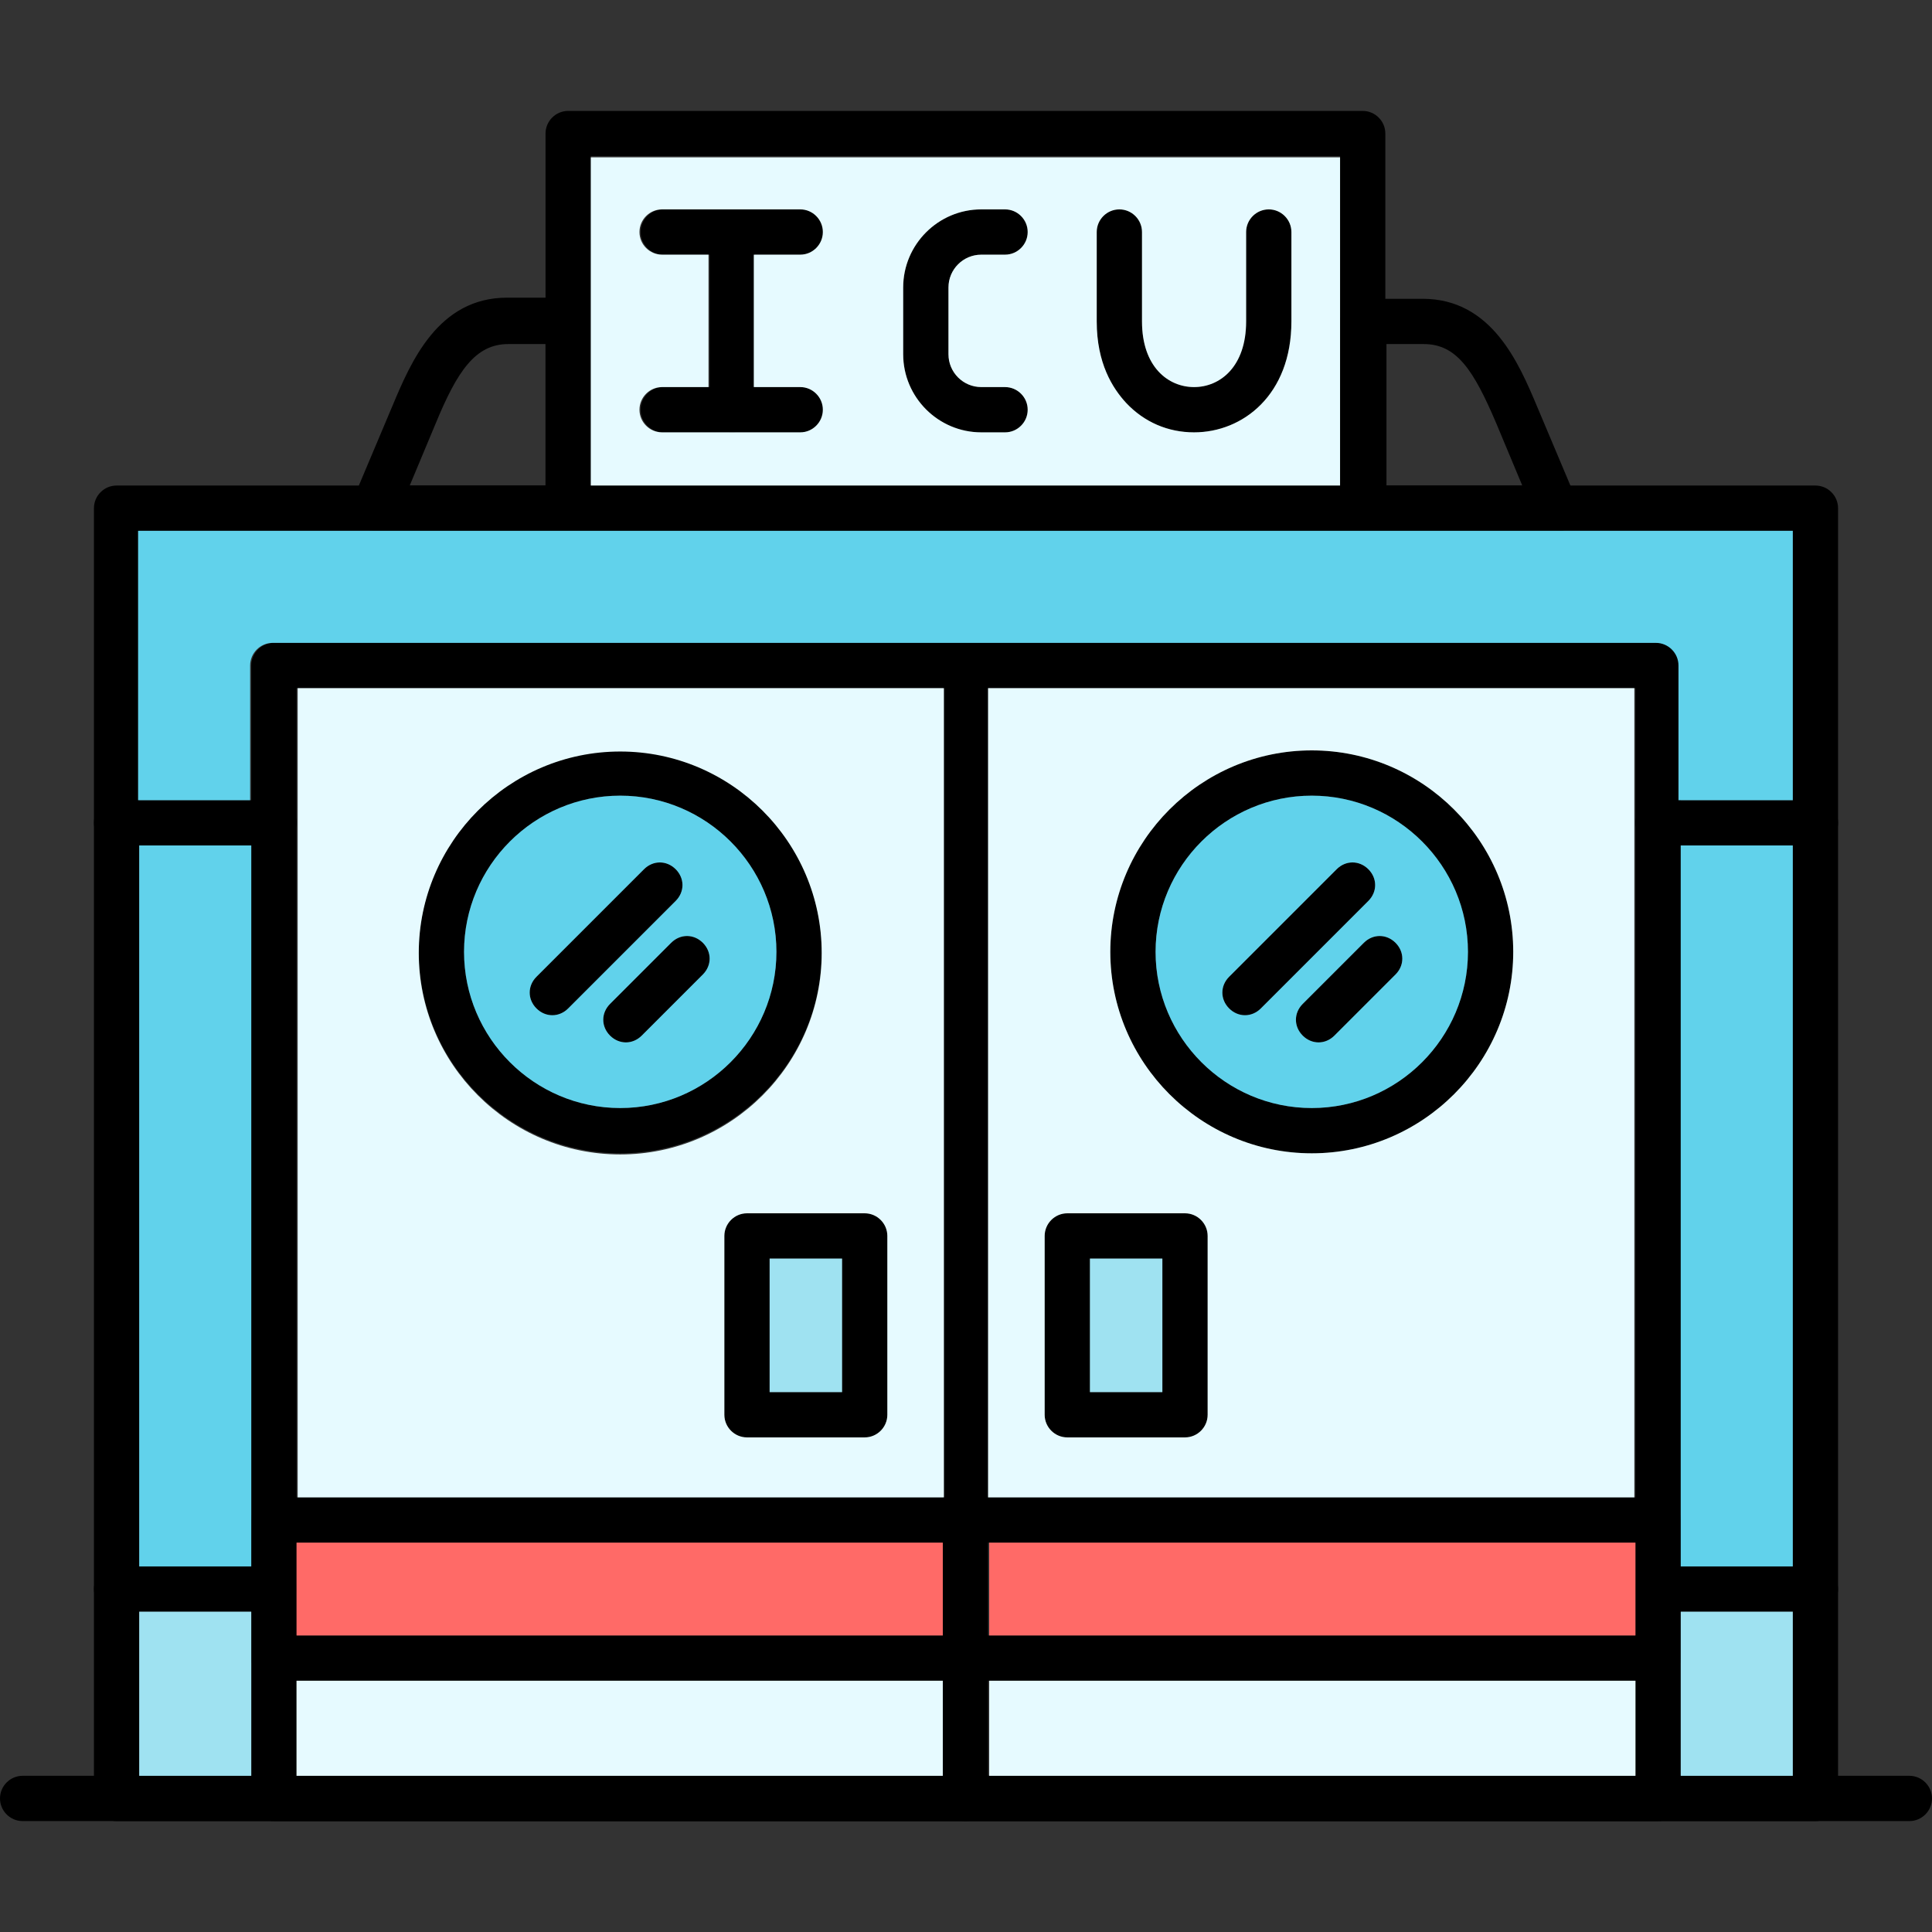
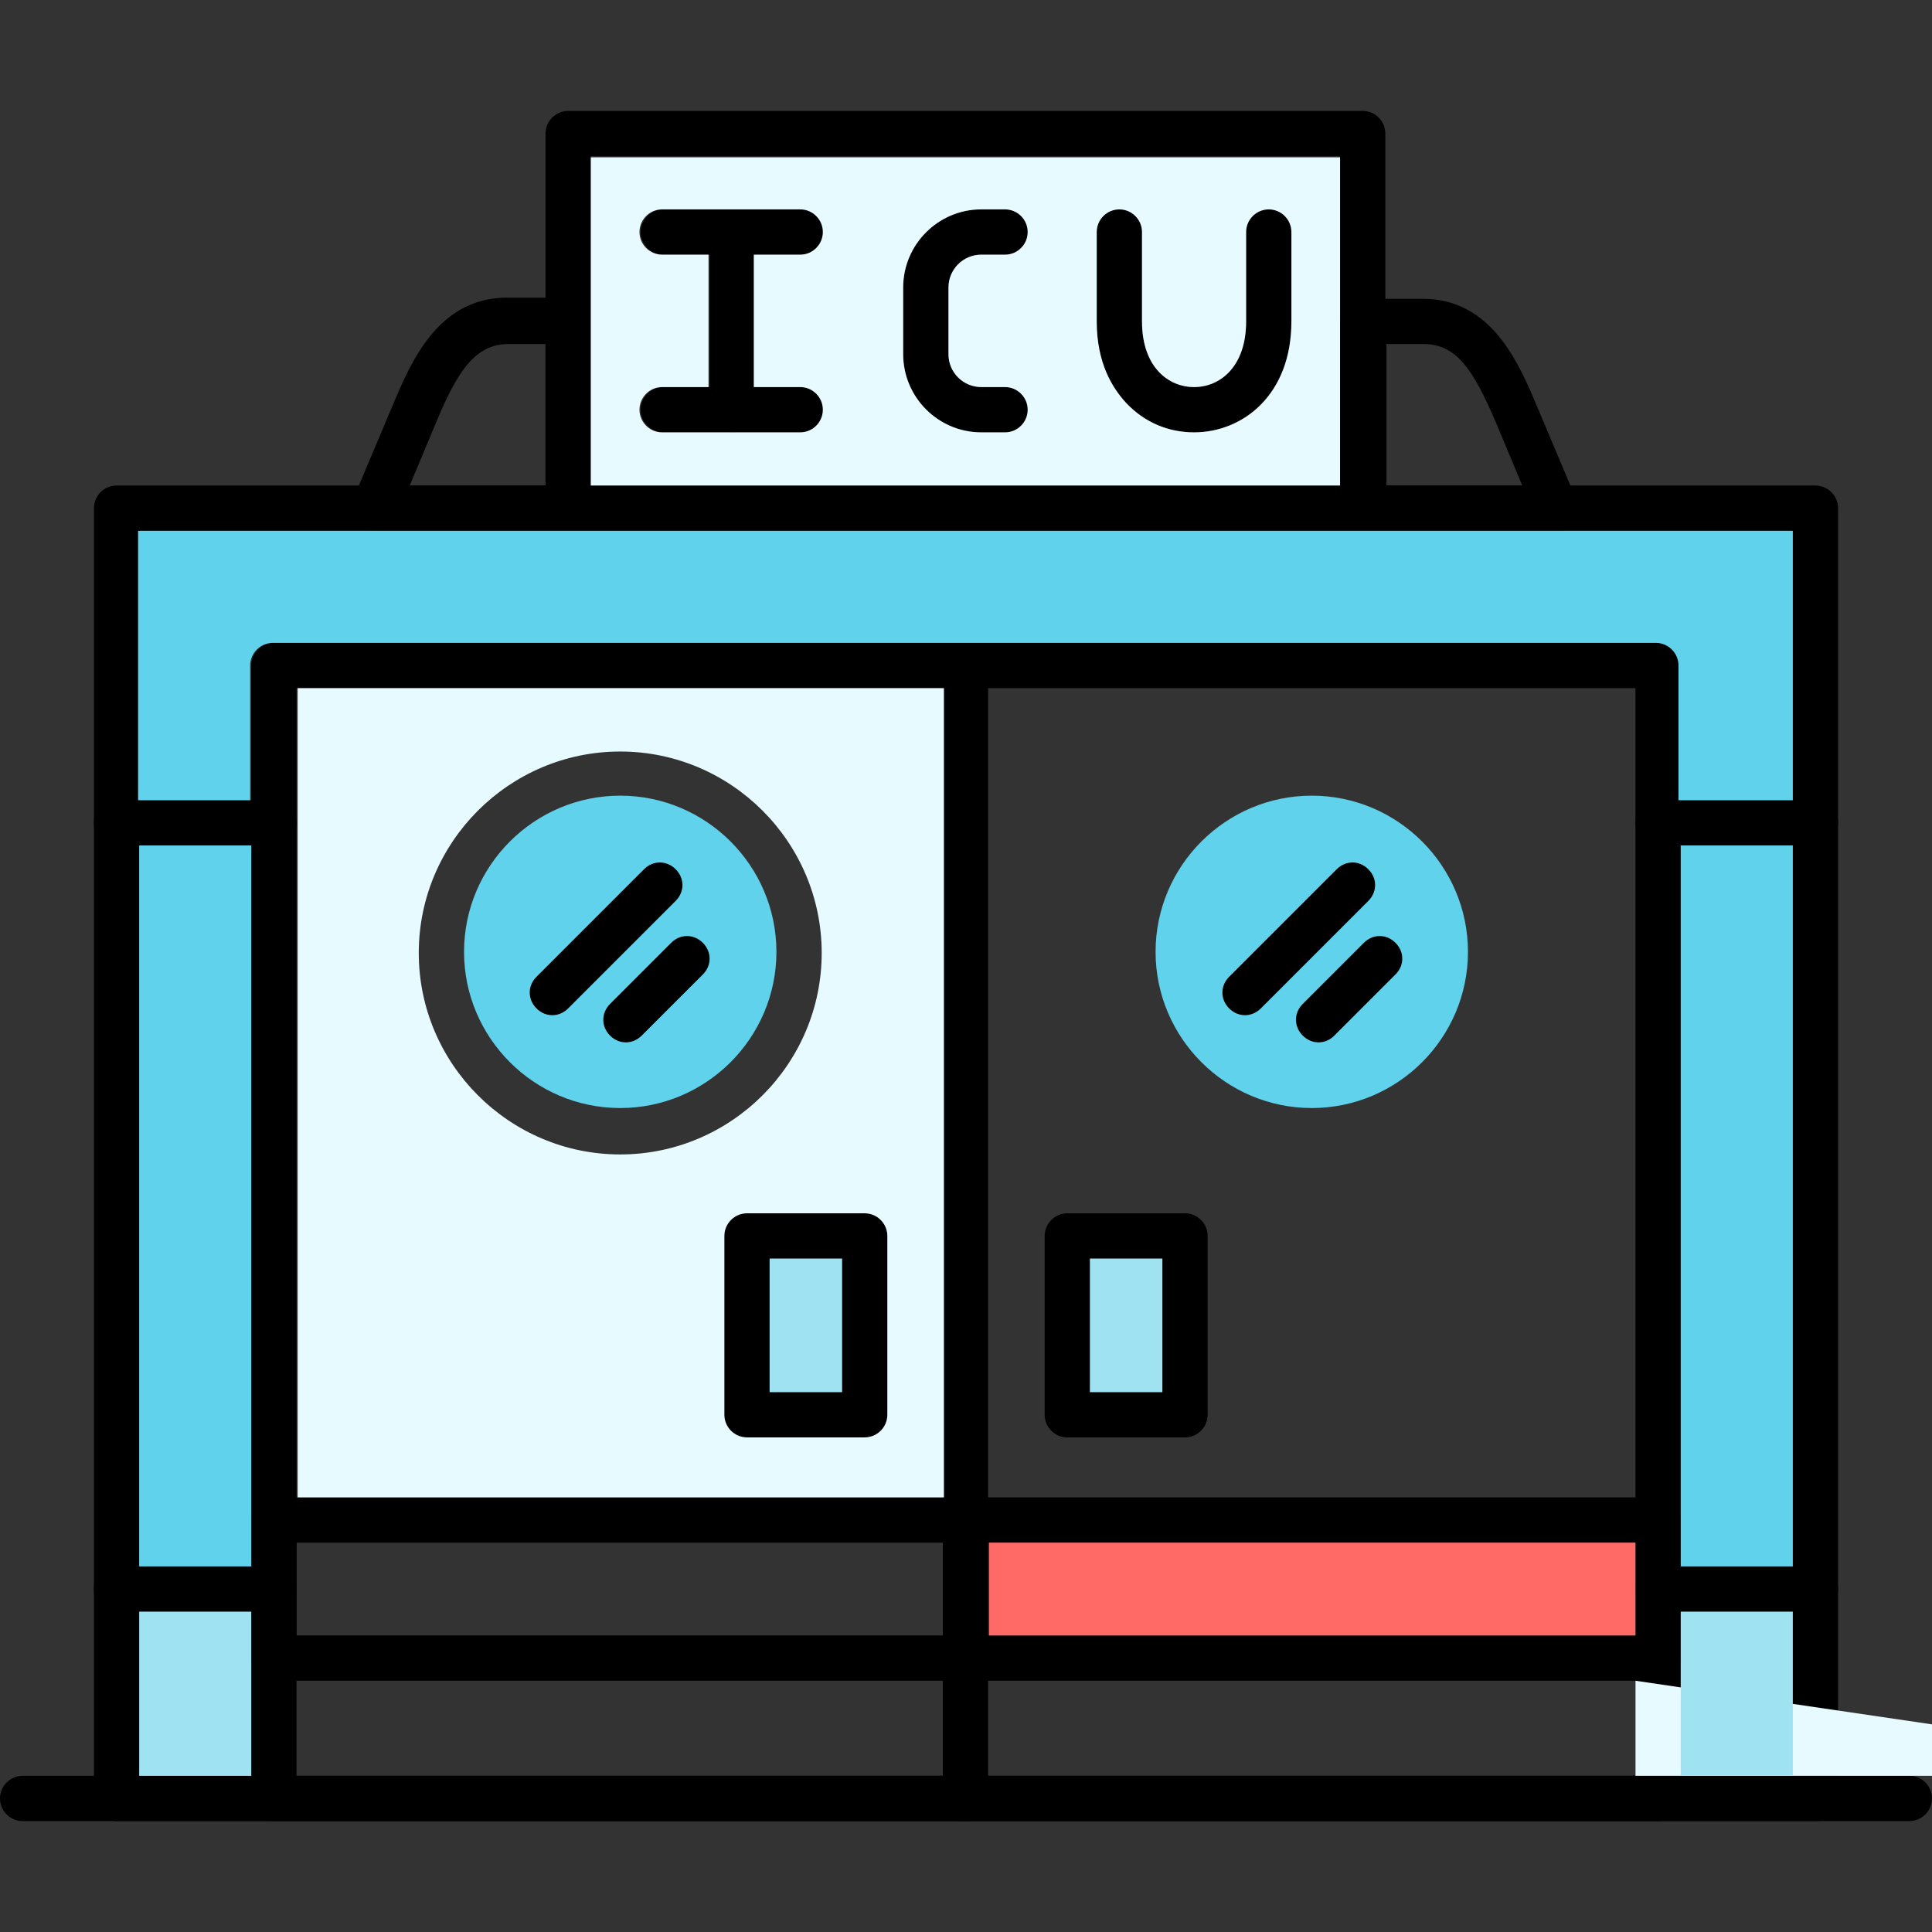
<svg xmlns="http://www.w3.org/2000/svg" clip-rule="evenodd" fill-rule="evenodd" height="512" image-rendering="optimizeQuality" shape-rendering="geometricPrecision" text-rendering="geometricPrecision" viewBox="0 0 1.707 1.707" width="512">
  <rect x="0" y="0" width="1.707" height="1.707" fill="#333333" stroke="none" />
  <g id="Layer_x0020_1">
    <g id="_509748008">
      <g>
        <g>
          <g>
            <g>
              <path id="_509750360" d="m1.604 1.609h-1.501c-.011 0-.02-.009-.02-.02v-1.14c0-.011.009-.02.02-.02h1.501c.011 0 .02.009.02.02v1.14c0 .011-.009.02-.02.02zm-1.481-.04h1.461v-1.1h-1.461z" />
            </g>
            <g>
              <path id="_509750288" d="m1.465 1.609h-1.223c-.011 0-.02-.009-.02-.02v-1.001c0-.011.009-.02.02-.02h1.223c.011 0 .02.009.02.02v1.001c0.0.011-.009.02-.02.02zm-1.203-.04h1.183v-.961h-1.183z" />
            </g>
            <g>
              <path id="_509750960" d="m1.465 1.485h-1.223c-.011 0-.02-.009-.02-.02v-.122c0-.011.009-.02.02-.02l1.223-0c.011 0 .02.009.02.02v.122c0.0.011-.009.02-.02.02zm-1.203-.04h1.183v-.082h-1.183z" />
            </g>
            <g>
              <path id="_509750384" d="m.853 1.609c-.011 0-.02-.009-.02-.02v-1.001c0-.011.009-.02.02-.02.011 0 .02.009.02.02v1.001c0 .011-.009.02-.02.02z" />
            </g>
            <g>
-               <path id="_509750912" d="m.548 1.019c-.098 0-.178-.08-.178-.178 0-.098.08-.178.178-.178.098 0 .178.08.178.178 0 .098-.08.178-.178.178zm0-.316c-.076 0-.138.062-.138.138 0 .076.062.138.138.138.076 0 .138-.062.138-.138 0-.076-.062-.138-.138-.138z" />
-             </g>
+               </g>
            <g>
-               <path id="_509750864" d="m1.159 1.019c-.098 0-.178-.08-.178-.178 0-.098.08-.178.178-.178.098 0 .178.08.178.178 0 .098-.08.178-.178.178zm0-.316c-.076 0-.138.062-.138.138 0 .076.062.138.138.138.076 0 .138-.062.138-.138 0-.076-.062-.138-.138-.138z" />
-             </g>
+               </g>
            <g>
              <g>
                <path id="_509750792" d="m.764 1.27h-.104c-.011 0-.02-.009-.02-.02v-.158c0-.011.009-.02.02-.02h.104c.011 0 .02.009.02.02v.158c0 .011-.009.02-.02.02zm-.084-.04h.064v-.118h-.064z" />
              </g>
              <g>
                <path id="_509749544" d="m1.047 1.27h-.104c-.011 0-.02-.009-.02-.02v-.158c0-.011.009-.02.02-.02h.104c.011 0 .02.009.02.02v.158c0.0.011-.009.02-.02.02zm-.084-.04h.064v-.118h-.064z" />
              </g>
            </g>
            <g>
              <g>
                <path id="_509750048" d="m1.1.897c-.005 0-.01-.002-.014-.006-.008-.008-.008-.02 0-.028l.095-.095c.008-.008.02-.008.028 0 .008.008.008.02 0 .028l-.095.095c-.004.004-.009.006-.014.006z" />
              </g>
              <g>
                <path id="_509749952" d="m1.165.921c-.005 0-.01-.002-.014-.006-.008-.008-.008-.02 0-.028l.054-.054c.008-.008.02-.008.028 0 .008.008.008.02 0 .028l-.054.054c-.004.004-.009.006-.014.006z" />
              </g>
            </g>
            <g>
              <g>
                <path id="_509750024" d="m.488.897c-.005 0-.01-.002-.014-.006-.008-.008-.008-.02 0-.028l.095-.095c.008-.008.02-.008.028 0 .008.008.008.02 0 .028l-.095.095c-.004.004-.009.006-.014.006z" />
              </g>
              <g>
                <path id="_509749472" d="m.553.921c-.005 0-.01-.002-.014-.006-.008-.008-.008-.02 0-.028l.054-.054c.008-.008.02-.008.028 0 .008.008.008.02 0 .028l-.054.054c-.004.004-.009.006-.014.006z" />
              </g>
            </g>
            <g>
              <g>
                <path id="_509750120" d="m.242 1.424h-.139c-.011 0-.02-.009-.02-.02 0-.011.009-.02.02-.02h.139c.011 0 .02.009.02.02 0 .011-.009.02-.02.02z" />
              </g>
              <g>
                <path id="_509749712" d="m1.604 1.424h-.139c-.011 0-.02-.009-.02-.02 0-.011.009-.02.02-.02h.139c.011 0 .02.009.02.02 0 .011-.009.02-.02.02z" />
              </g>
            </g>
            <g>
              <g>
                <path id="_509749136" d="m.242.747h-.139c-.011 0-.02-.009-.02-.02 0-.011.009-.02.02-.02h.139c.011 0 .02.009.02.02 0 .011-.009.02-.02.02z" />
              </g>
              <g>
                <path id="_509748728" d="m1.604.747h-.139c-.011 0-.02-.009-.02-.02 0-.011.009-.02.02-.02h.139c.011 0 .02.009.02.02 0 .011-.009.02-.02.02z" />
              </g>
            </g>
          </g>
          <g>
            <path id="_509749232" d="m1.204.469h-.702c-.011 0-.02-.009-.02-.02v-.331c0-.011.009-.02.02-.02h.702c.011 0 .02.009.02.02v.331c0 .011-.009.02-.02.02zm-.682-.04h.662v-.291h-.662z" />
          </g>
          <g>
            <g>
              <path id="_509748776" d="m.888.382h-.021c-.038 0-.069-.031-.069-.069v-.059c0-.038.031-.069.069-.069h.021c.011 0 .02.009.02.02 0 .011-.009.02-.02.02h-.021c-.016 0-.029.013-.029.029v.059c0 .016.013.029.029.029l.021-0c.011 0 .02.009.02.02 0 .011-.009.02-.02.02z" />
            </g>
            <g>
              <g>
                <g>
                  <path id="_509749184" d="m.647.382c-.011 0-.02-.009-.02-.02v-.157c0-.011.009-.02.02-.02.011 0 .02.009.02.02v.157c0 .011-.009.02-.02.02z" />
                </g>
                <g>
                  <path id="_509748752" d="m.708.225h-.122c-.011 0-.02-.009-.02-.02 0-.011.009-.02.02-.02h.122c.011 0 .02.009.02.02 0 .011-.009.02-.02.02z" />
                </g>
                <g>
                  <path id="_509749256" d="m.708.382h-.122c-.011 0-.02-.009-.02-.02 0-.011.009-.02.02-.02h.122c.011 0 .02.009.02.02 0 .011-.009.02-.02.02z" />
                </g>
              </g>
              <g>
                <path id="_509747936" d="m1.055.382c-.023 0-.044-.009-.06-.026-.012-.013-.026-.035-.026-.072v-.079c0-.011.009-.02.02-.02.011 0 .02.009.02.02v.079c0 .04.023.058.046.058.023 0 .046-.018.046-.058v-.079c0-.011.009-.02.02-.02.011 0 .02.009.02.02v.079c0.0.065-.043.098-.086.098z" />
              </g>
            </g>
          </g>
          <g>
            <path id="_509748560" d="m1.375.469h-.171c-.011 0-.02-.009-.02-.02v-.165c0-.011.009-.02.02-.02h.053c.061 0 .085.057.101.095l.035.083c.003.006.002.013-.002.019-.004.006-.01.009-.017.009zm-.151-.04h.121l-.023-.055c-.02-.047-.035-.07-.064-.07h-.033v.125zm-.722.04h-.171c-.007 0-.013-.003-.017-.009-.004-.006-.004-.013-.002-.019l.035-.083c.016-.038.04-.095.101-.095h.053c.011 0 .02.009.02.02v.165c0 .011-.009.02-.02.02zm-.141-.04h.121v-.125h-.033c-.029 0-.045.024-.064.07l-.023.055z" />
          </g>
        </g>
        <g>
          <path id="_509748200" d="m1.687 1.609h-1.667c-.011 0-.02-.009-.02-.02 0-.011.009-.02.02-.02h1.667c.011 0 .02.009.02.02 0 .011-.009.02-.02.02z" />
        </g>
      </g>
    </g>
-     <path d="m.873 1.323h.571l0-.596-0-.119h-.571zm.194-.231v.158c0.0.011-.009.02-.02.02h-.104c-.011 0-.02-.009-.02-.02v-.158c0-.011.009-.02.02-.02h.104c.011 0 .02.009.02.02zm.27-.251c0 .098-.08.178-.178.178-.098 0-.178-.08-.178-.178 0-.098.08-.178.178-.178.098 0 .178.08.178.178z" fill="#e6faff" />
    <path d="m1.445 1.363h-.571v.082h.571l0-.041z" fill="#ff6a67" />
-     <path d="m1.445 1.485h-.571v.084h.571z" fill="#e6faff" />
+     <path d="m1.445 1.485v.084h.571z" fill="#e6faff" />
    <path d="m1.485.747v.596.041h.099v-.637z" fill="#61d2eb" />
    <path d="m1.584 1.424h-.099v.041 0.0.104h.099v-.145z" fill="#9fe2f1" />
    <path d="m1.485.707h.099v-.238h-.209-.171-.702-.171-.209v.238h.099v-.119c0-.011.009-.02.02-.02h.611.611c.011 0 .02.009.02.02v.119z" fill="#61d2eb" />
    <path d="m1.179.915c-.004.004-.009.006-.014.006-.005 0-.01-.002-.014-.006-.008-.008-.008-.02 0-.028l.054-.054c.008-.008.02-.008.028 0 .008.008.008.02 0 .028zm-.02.064c.076 0 .138-.062.138-.138 0-.076-.062-.138-.138-.138-.076 0-.138.062-.138.138 0 .076.062.138.138.138zm.05-.183-.095.095c-.004.004-.009.006-.014.006-.005 0-.01-.002-.014-.006-.008-.008-.008-.02 0-.028l.095-.095c.008-.008.02-.008.028 0 .008.008.008.02 0 .028z" fill="#61d2eb" />
    <path d="m1.027 1.23v-.118h-.064v.118z" fill="#9fe2f1" />
    <path d="m.744 1.23v-.118h-.064v.118z" fill="#9fe2f1" />
    <path d="m.548.979c.076 0 .138-.062.138-.138 0-.076-.062-.138-.138-.138-.076 0-.138.062-.138.138 0 .076.062.138.138.138zm.073-.118-.054.054c-.004.004-.009.006-.014.006-.005 0-.01-.002-.014-.006-.008-.008-.008-.02 0-.028l.054-.054c.008-.008.02-.008.028 0 .008.008.008.02 0 .028zm-.119.03c-.004.004-.009.006-.014.006-.005 0-.01-.002-.014-.006-.008-.008-.008-.02 0-.028l.095-.095c.008-.008.02-.008.028 0 .008.008.008.02 0 .028z" fill="#61d2eb" />
    <path d="m.548.664c.098 0 .178.08.178.178 0 .098-.08.178-.178.178-.098 0-.178-.08-.178-.178 0-.098.08-.178.178-.178zm.286.659v-.715h-.571v.119.596zm-.174-.251h.104c.011 0 .02.009.02.02v.158c0 .011-.009.02-.02.02h-.104c-.011 0-.02-.009-.02-.02v-.158c0-.011.009-.02.02-.02z" fill="#e6faff" />
    <path d="m.222 1.343v-.596h-.099v.637h.099z" fill="#61d2eb" />
    <path d="m.222 1.424h-.099v.145l.099 0v-.104z" fill="#9fe2f1" />
-     <path d="m.262 1.404v.041h.571v-.082h-.571z" fill="#ff6a67" />
    <g fill="#e6faff">
-       <path d="m.833 1.485h-.571v.084l.571 0z" />
      <path d="m.522.429h.662v-.145-.145h-.662v.145zm.533-.047c-.023 0-.044-.009-.06-.026-.012-.013-.026-.035-.026-.072v-.079c0-.011.009-.02.02-.02.011 0 .02.009.02.02v.079c0 .04.023.058.046.058.023 0 .046-.018.046-.058v-.079c0-.011.009-.02.02-.02.011 0 .02.009.02.02v.079c0.0.065-.043.098-.086.098zm-.167 0h-.021c-.038 0-.069-.031-.069-.069v-.059c0-.038.031-.069.069-.069h.021c.011 0 .02.009.02.02 0 .011-.009.02-.02.02h-.021c-.016 0-.029.013-.029.029v.059c0 .016.013.029.029.029l.021-0c.011 0 .02.009.02.02 0 .011-.009.02-.02.02zm-.181 0h-.061-.061c-.011 0-.02-.009-.02-.02 0-.011.009-.02.02-.02h.041v-.117h-.041c-.011 0-.02-.009-.02-.02 0-.011.009-.02.02-.02h.061.061c.011 0 .02.009.02.02 0 .011-.009.02-.02.02h-.041v.117h.041c.011 0 .02.009.02.02 0 .011-.009.02-.02.02z" />
    </g>
  </g>
</svg>